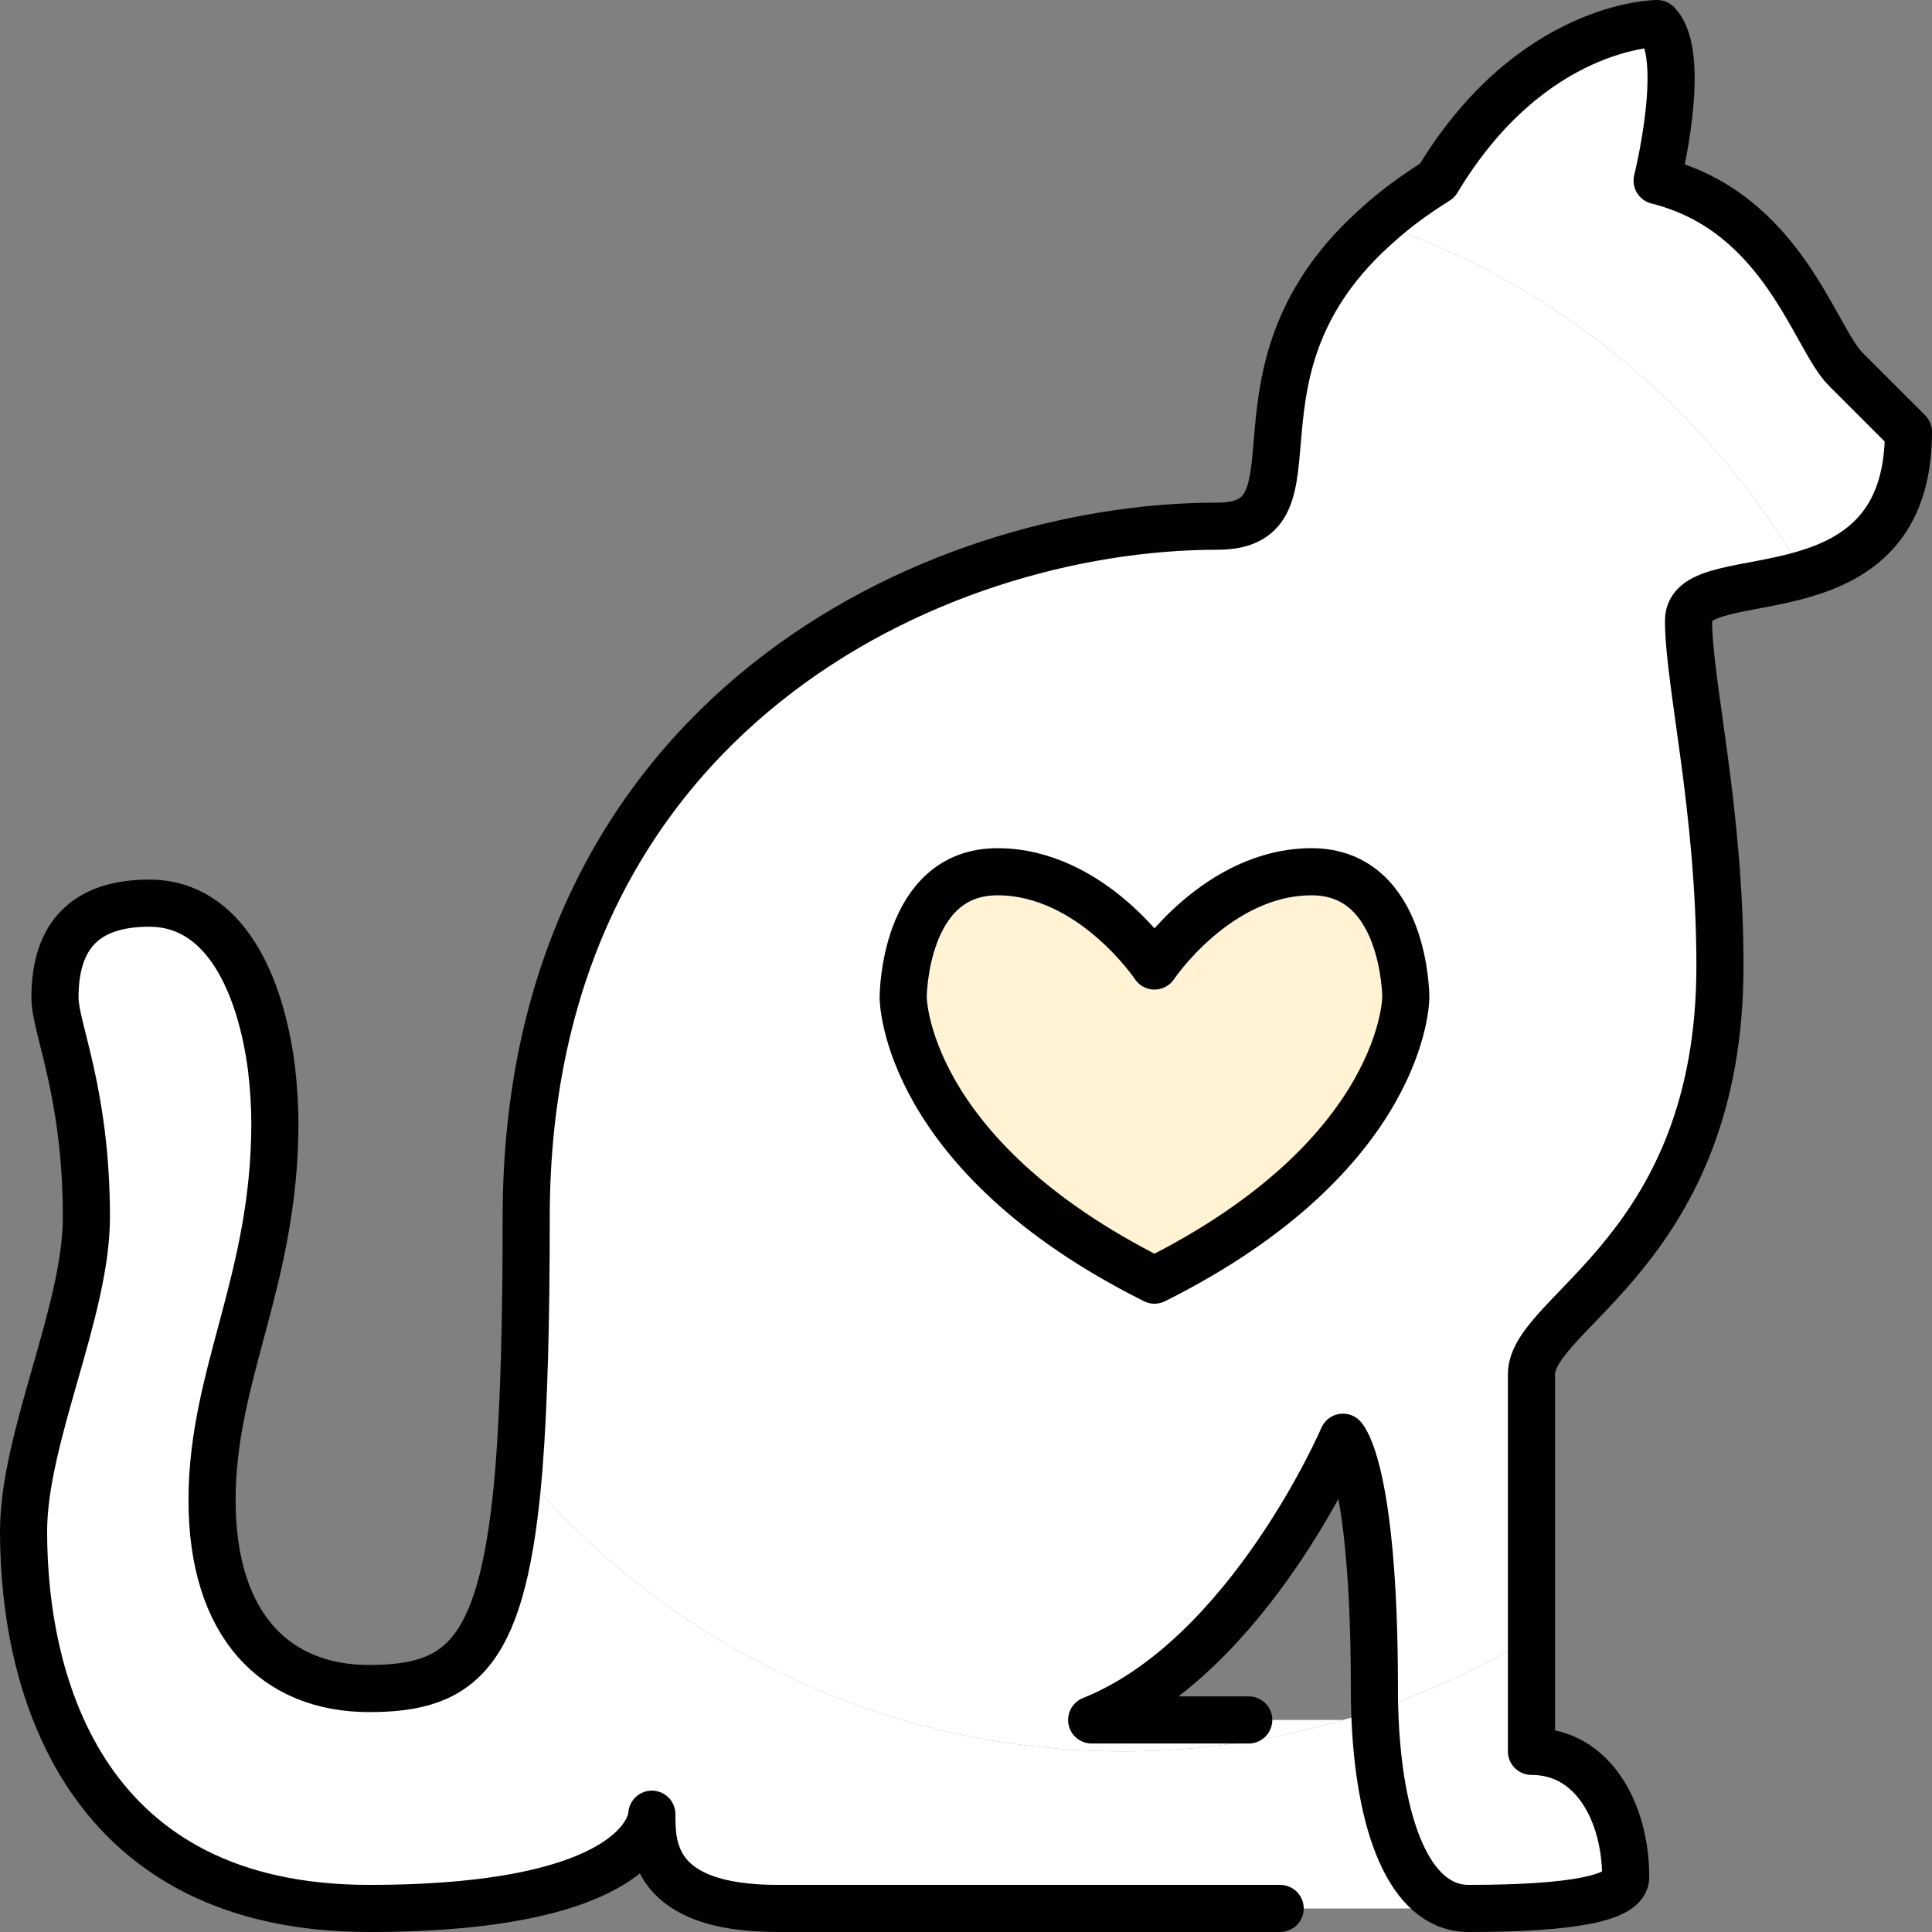
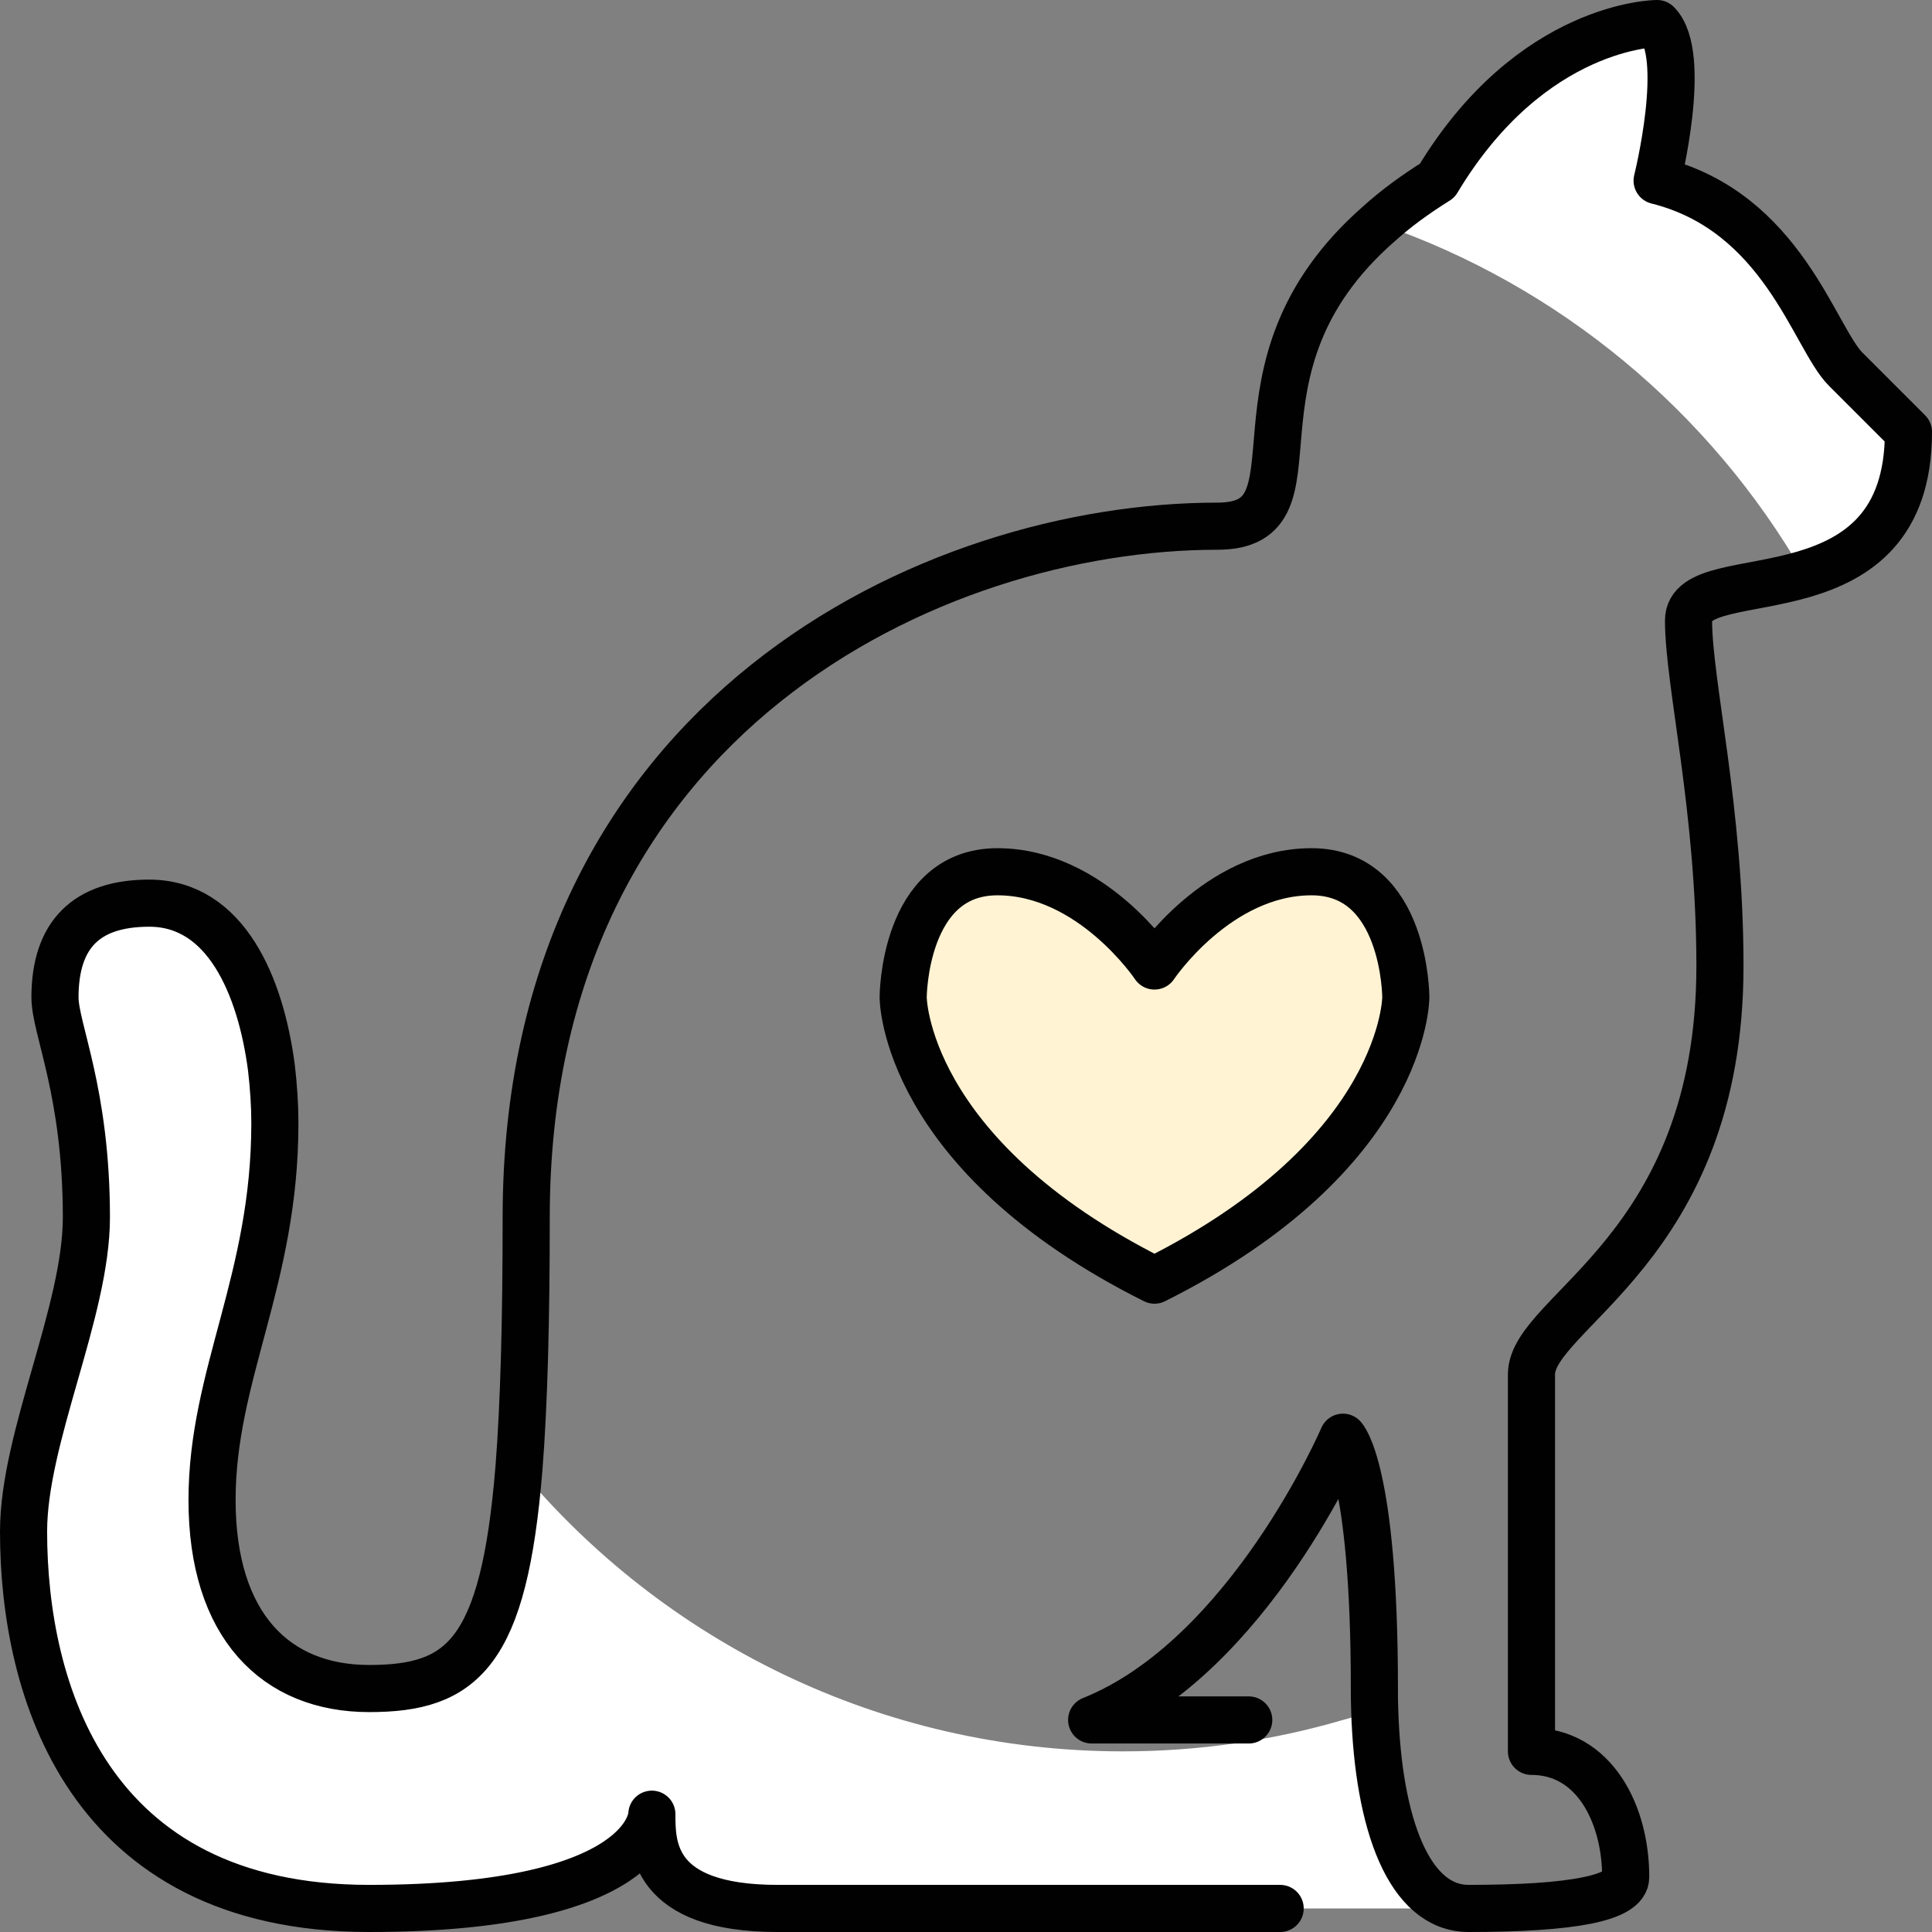
<svg xmlns="http://www.w3.org/2000/svg" id="b" viewBox="0 0 492 492">
  <rect x="0" y="0" width="492" height="492" fill="#808080" stroke="none" />
  <g id="c">
    <g>
      <path d="M342,438c2.72-.72,5.44-1.6,8.08-2.56,.88,29.2,8.8,50.56,23.92,50.56H198c-32,0-32-16-32-24,0,0,0,24-72,24S6,430,6,390c0-24,16-56,16-80,0-32-8-48-8-56,0-16,8-24,24-24,19.52,0,28.4,21.12,31.12,41.92,.56,4.8,.88,9.6,.88,14.08,0,40-16,64-16,96s16,48,40,48,34.32-8.88,38.16-56.16c36.64,44.08,92,72.16,153.84,72.16,19.44,0,38.24-2.8,56-8Z" fill="#fff" />
-       <path d="M278,438h64c-17.76,5.2-36.56,8-56,8-61.84,0-117.2-28.08-153.84-72.16,1.28-16.32,1.84-37.2,1.84-63.84,0-128,104-176,176-176,29.12,0-1.44-39.76,41.2-77.04,45.92,15.76,84.32,47.84,108.16,89.28-14.48,4.24-29.36,3.52-29.36,11.76,0,16,8,48,8,88,0,72-48,88-48,104v66.88c-12.48,7.6-25.84,13.84-39.92,18.56-.08-1.76-.08-3.6-.08-5.44,0-56-8-64-8-64,0,0-24,56-64,72Zm80-184s0-32-24-32-40,24-40,24c0,0-16-24-40-24s-24,32-24,32c0,0,0,40,64,72,64-32,64-72,64-72Z" fill="#fff" />
      <path d="M470,94l16,16c0,24-13.12,32.24-26.64,36.24-23.84-41.44-62.24-73.52-108.16-89.28,4.16-3.76,9.04-7.36,14.8-10.96,24-40,56-40,56-40,8,8,0,40,0,40,32,8,40,40,48,48Z" fill="#fff" />
-       <path d="M414,478q0,8-40,8c-15.12,0-23.04-21.36-23.92-50.56,14.08-4.72,27.44-10.96,39.92-18.56v29.12c16,0,24,16,24,32Z" fill="#fff" />
      <path d="M334,222c24,0,24,32,24,32,0,0,0,40-64,72-64-32-64-72-64-72,0,0,0-32,24-32s40,24,40,24c0,0,16-24,40-24Z" fill="#fff3d4" />
      <g>
        <path d="M318,438h-40c40-16,64-72,64-72,0,0,8,8,8,64,0,1.84,0,3.68,.08,5.44,.88,29.2,8.8,50.56,23.92,50.56q40,0,40-8c0-16-8-32-24-32v-96c0-16,48-32,48-104,0-40-8-72-8-88,0-8.24,14.88-7.52,29.36-11.76,13.52-4,26.64-12.24,26.64-36.24l-16-16c-8-8-16-40-48-48,0,0,8-32,0-40,0,0-32,0-56,40-5.76,3.6-10.64,7.2-14.8,10.96-42.64,37.28-12.08,77.04-41.2,77.04-72,0-176,48-176,176,0,26.64-.56,47.52-1.84,63.84-3.84,47.28-14.4,56.16-38.16,56.16s-40-16-40-48,16-56,16-96c0-4.48-.32-9.28-.88-14.08-2.72-20.8-11.6-41.92-31.12-41.92-16,0-24,8-24,24,0,8,8,24,8,56,0,24-16,56-16,80,0,40,16,96,88,96s72-24,72-24c0,8,0,24,32,24h128" fill="none" stroke="#010101" stroke-linecap="round" stroke-linejoin="round" stroke-width="12" />
        <path d="M294,246s16-24,40-24,24,32,24,32c0,0,0,40-64,72-64-32-64-72-64-72,0,0,0-32,24-32s40,24,40,24Z" fill="none" stroke="#010101" stroke-linecap="round" stroke-linejoin="round" stroke-width="12" />
      </g>
    </g>
  </g>
</svg>